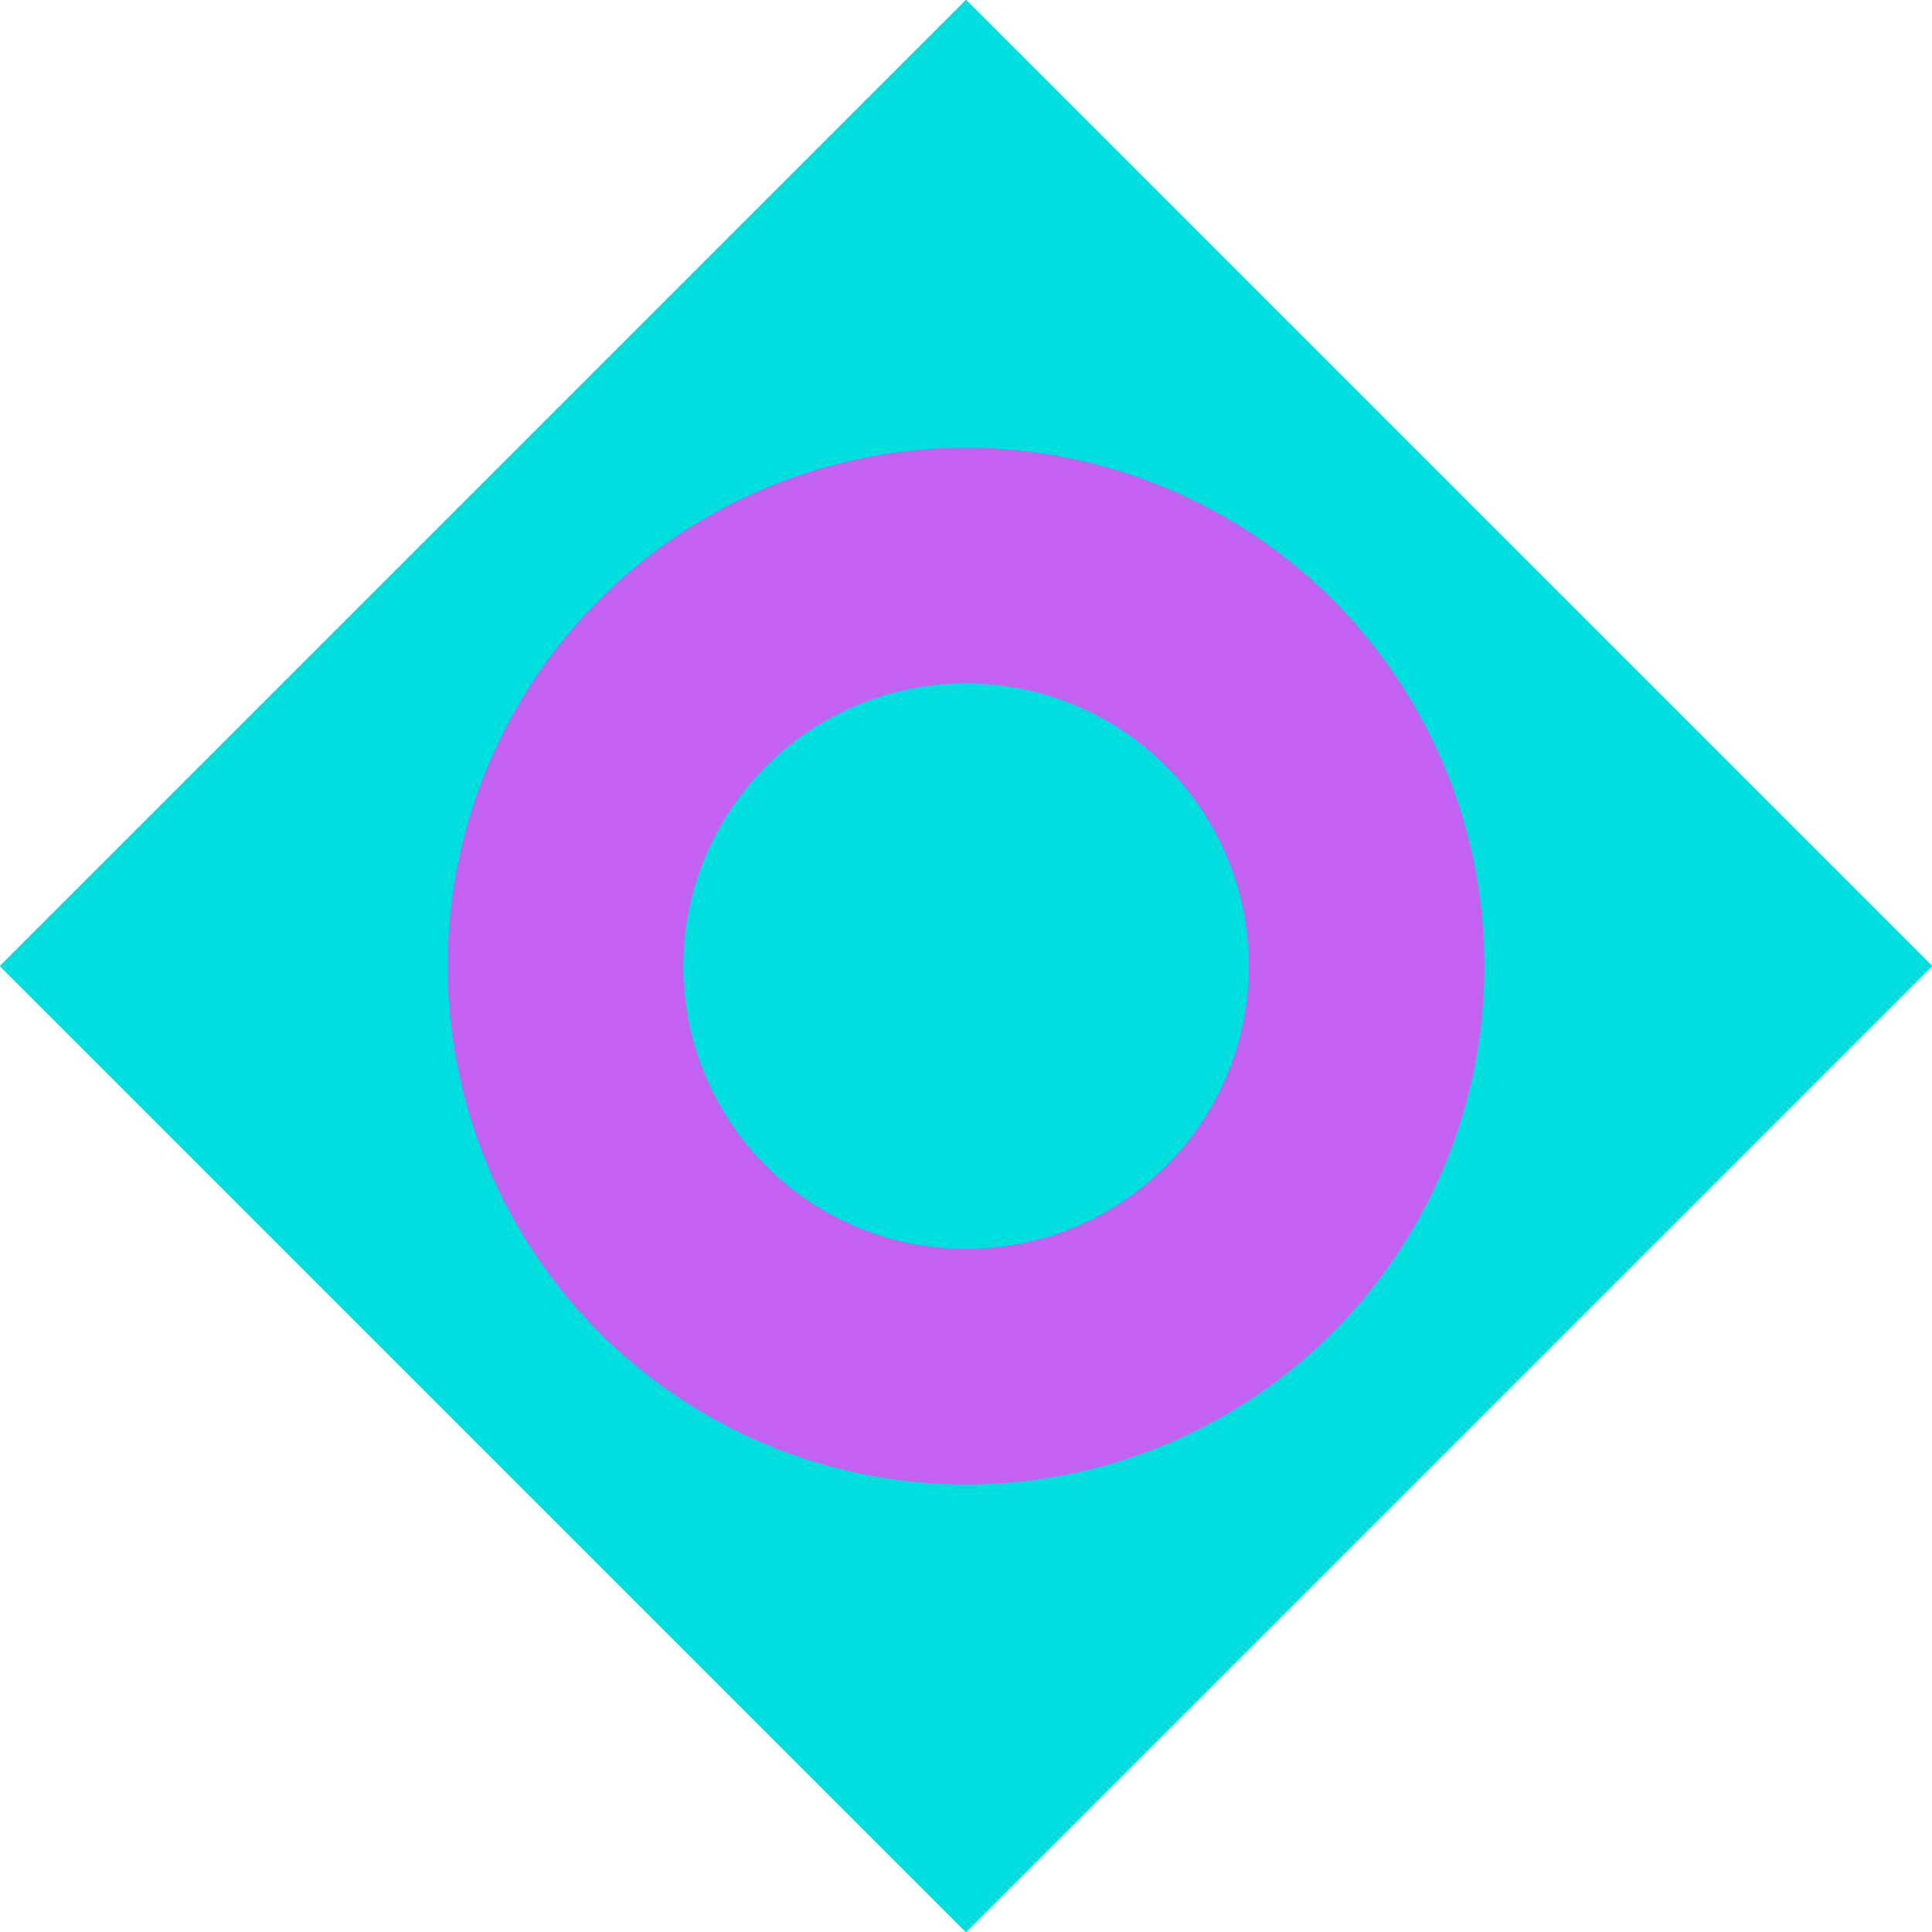
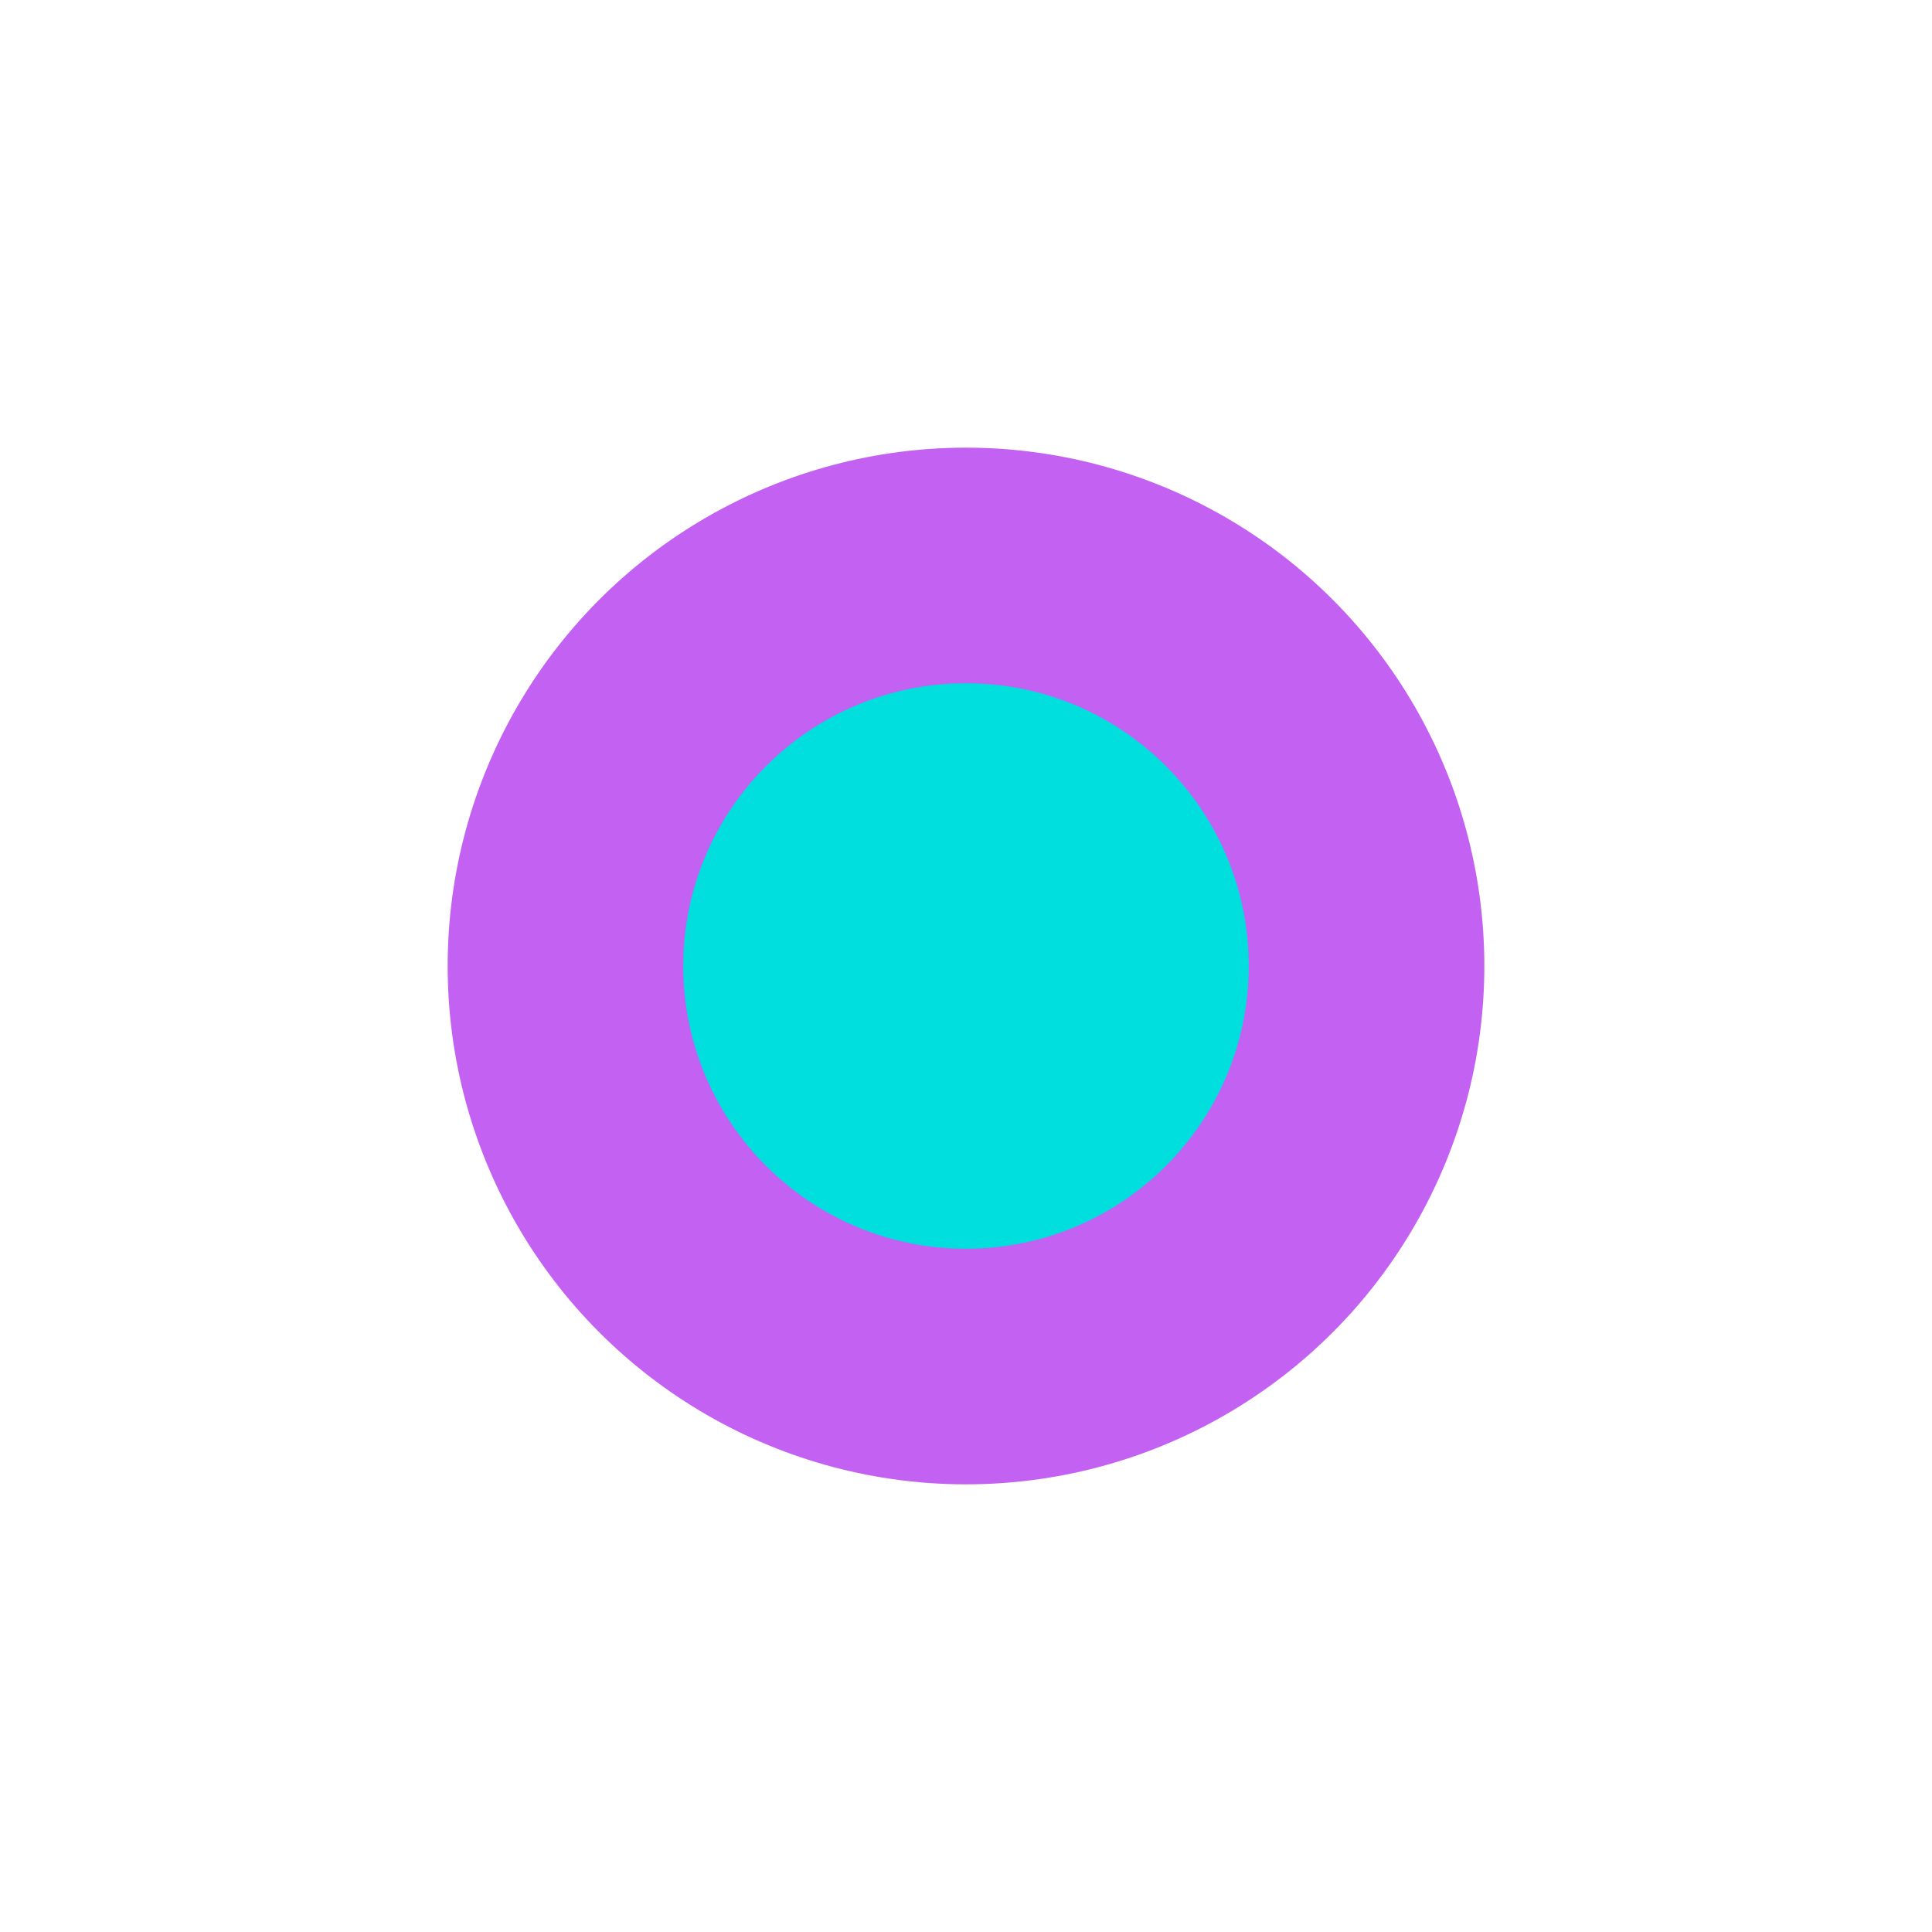
<svg xmlns="http://www.w3.org/2000/svg" width="82px" height="82px" viewBox="0 0 82 82" version="1.1">
  <title>CTP-icon</title>
  <desc>Created with Sketch.</desc>
  <g id="For-COaches" stroke="none" stroke-width="1" fill="none" fill-rule="evenodd">
    <g id="SP-For-Who/COACHES_packages_v2" transform="translate(-1031, -1852)">
      <g id="CTP" transform="translate(1016, 1837)">
        <g id="CTP-icon" transform="translate(14, 14)">
-           <rect id="Rectangle" fill="#01DEDE" transform="translate(42, 42) rotate(-315) translate(-42, -42) " x="13" y="13" width="58" height="58" />
          <circle id="Oval" fill="#C361F2" cx="42" cy="42" r="22" />
          <circle id="Oval" fill="#01DEDE" cx="42" cy="42" r="12" />
        </g>
      </g>
    </g>
  </g>
</svg>